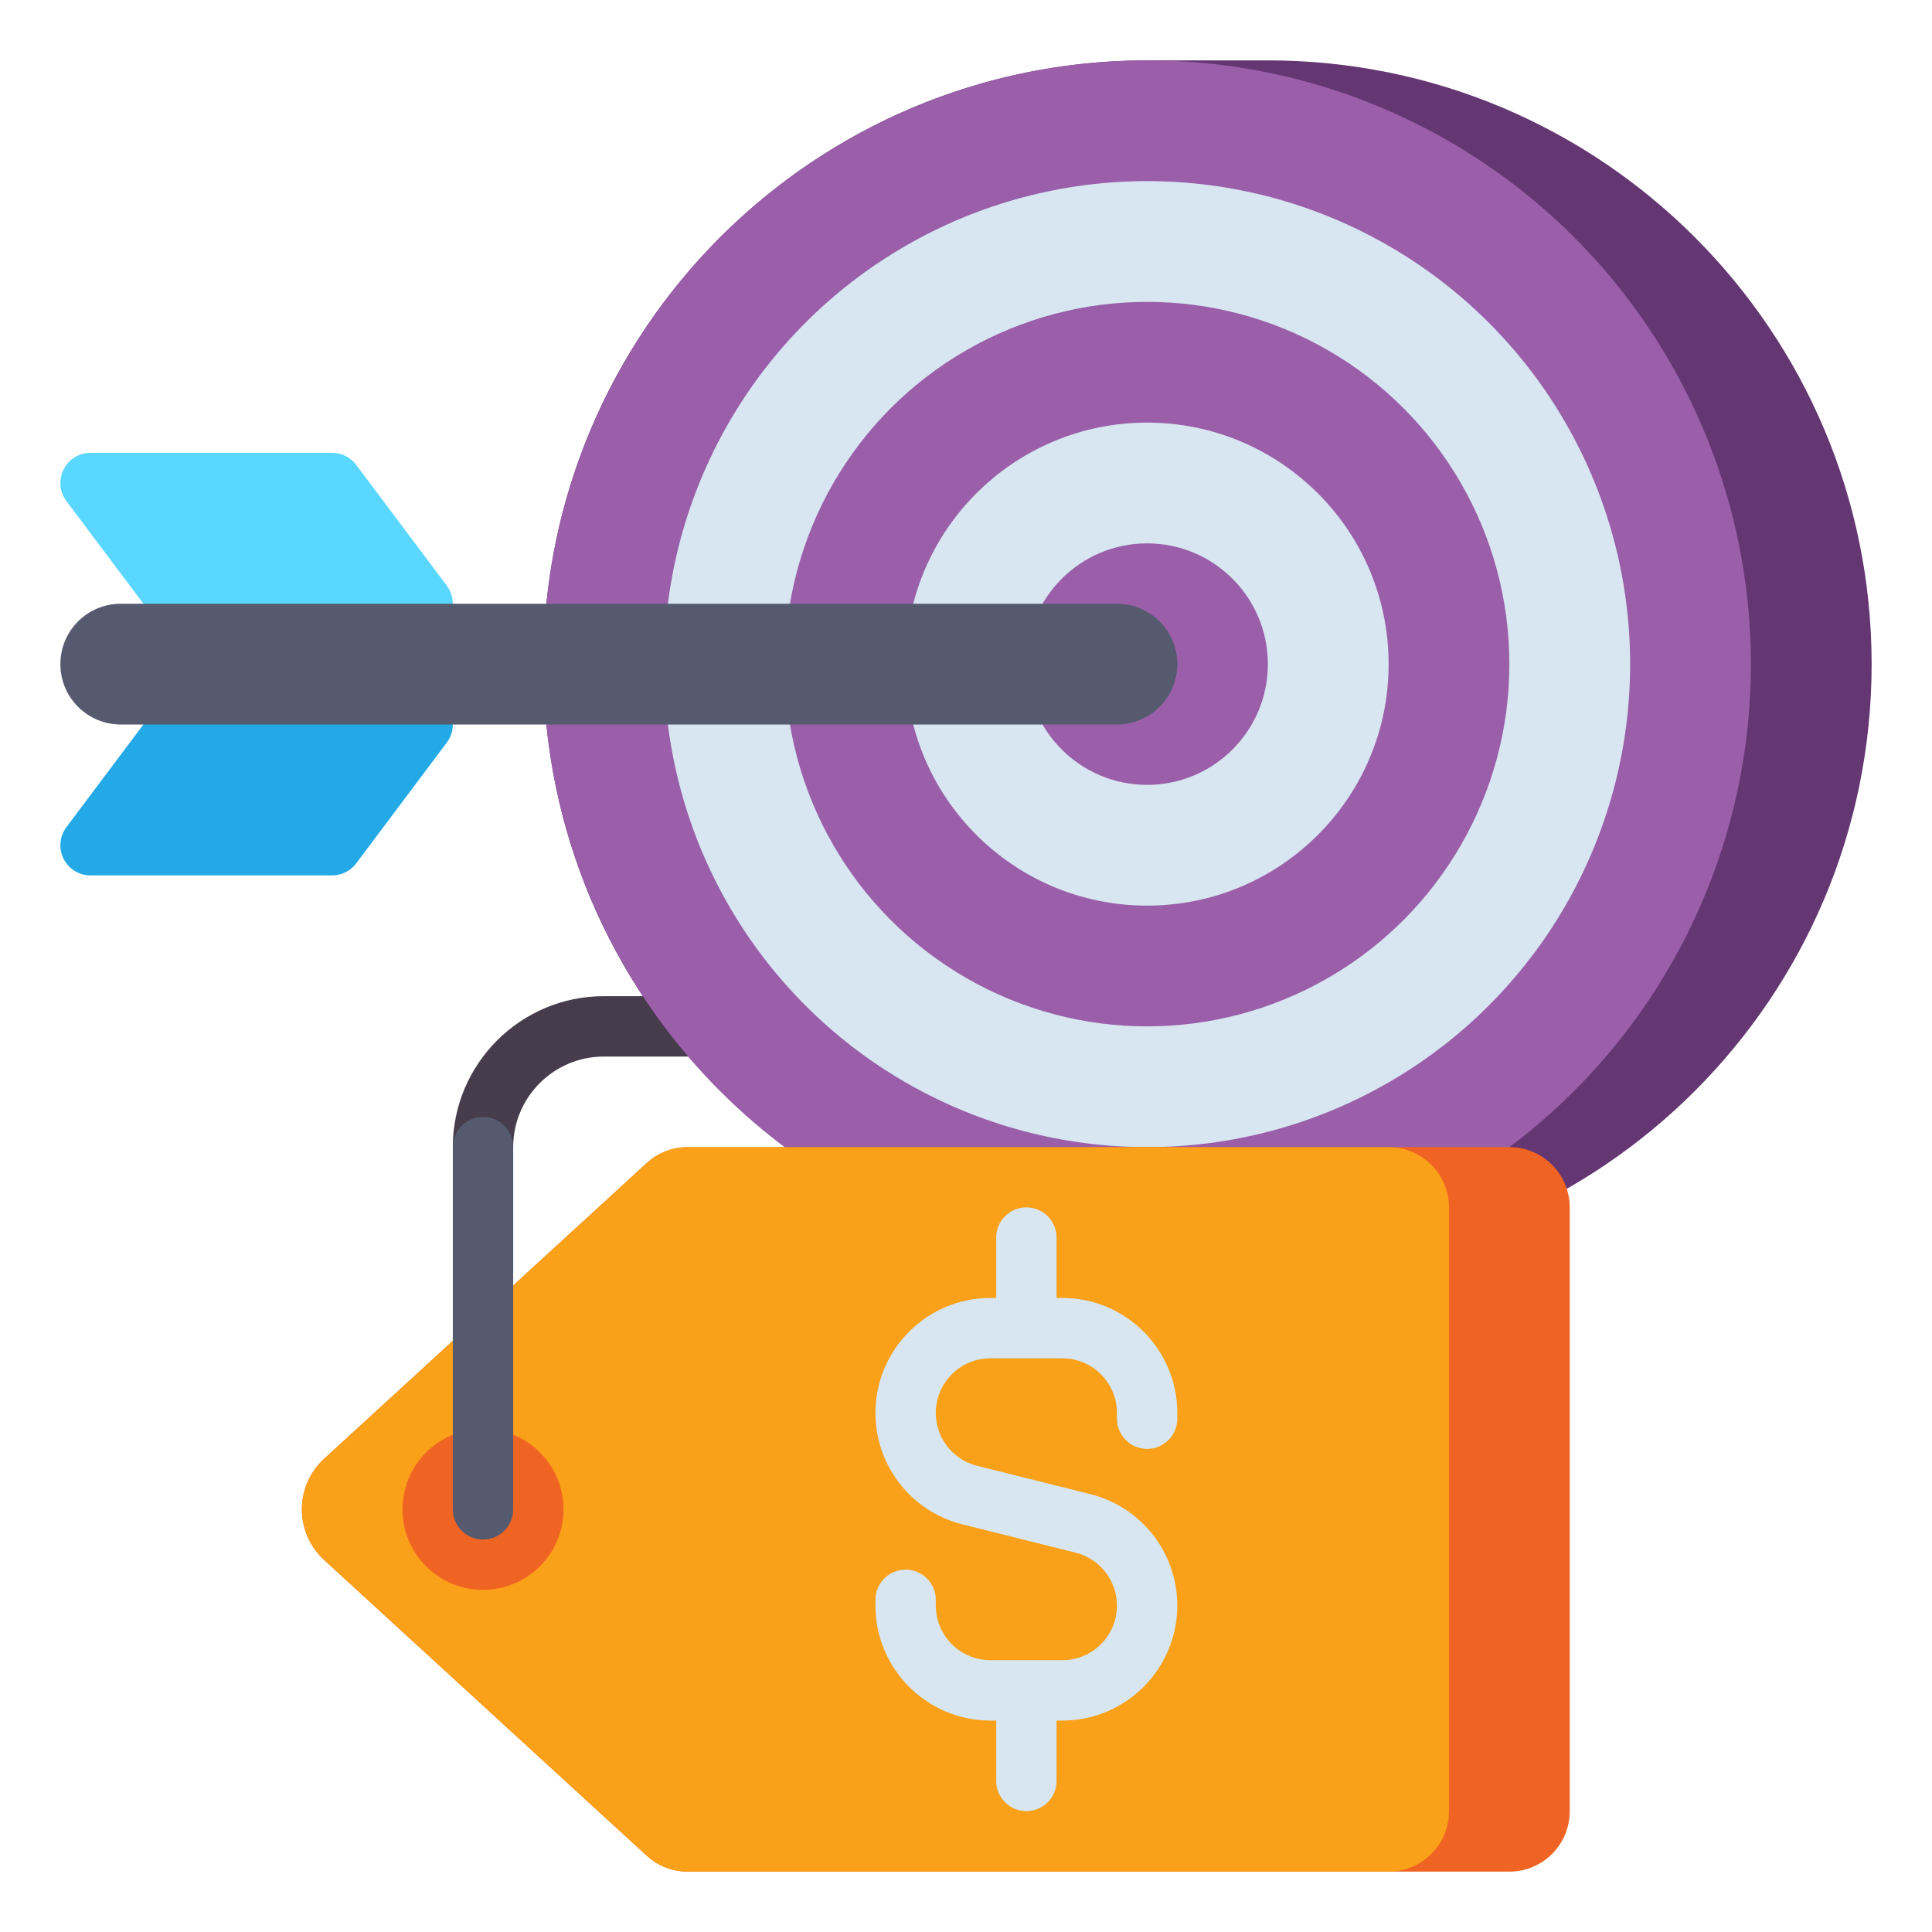
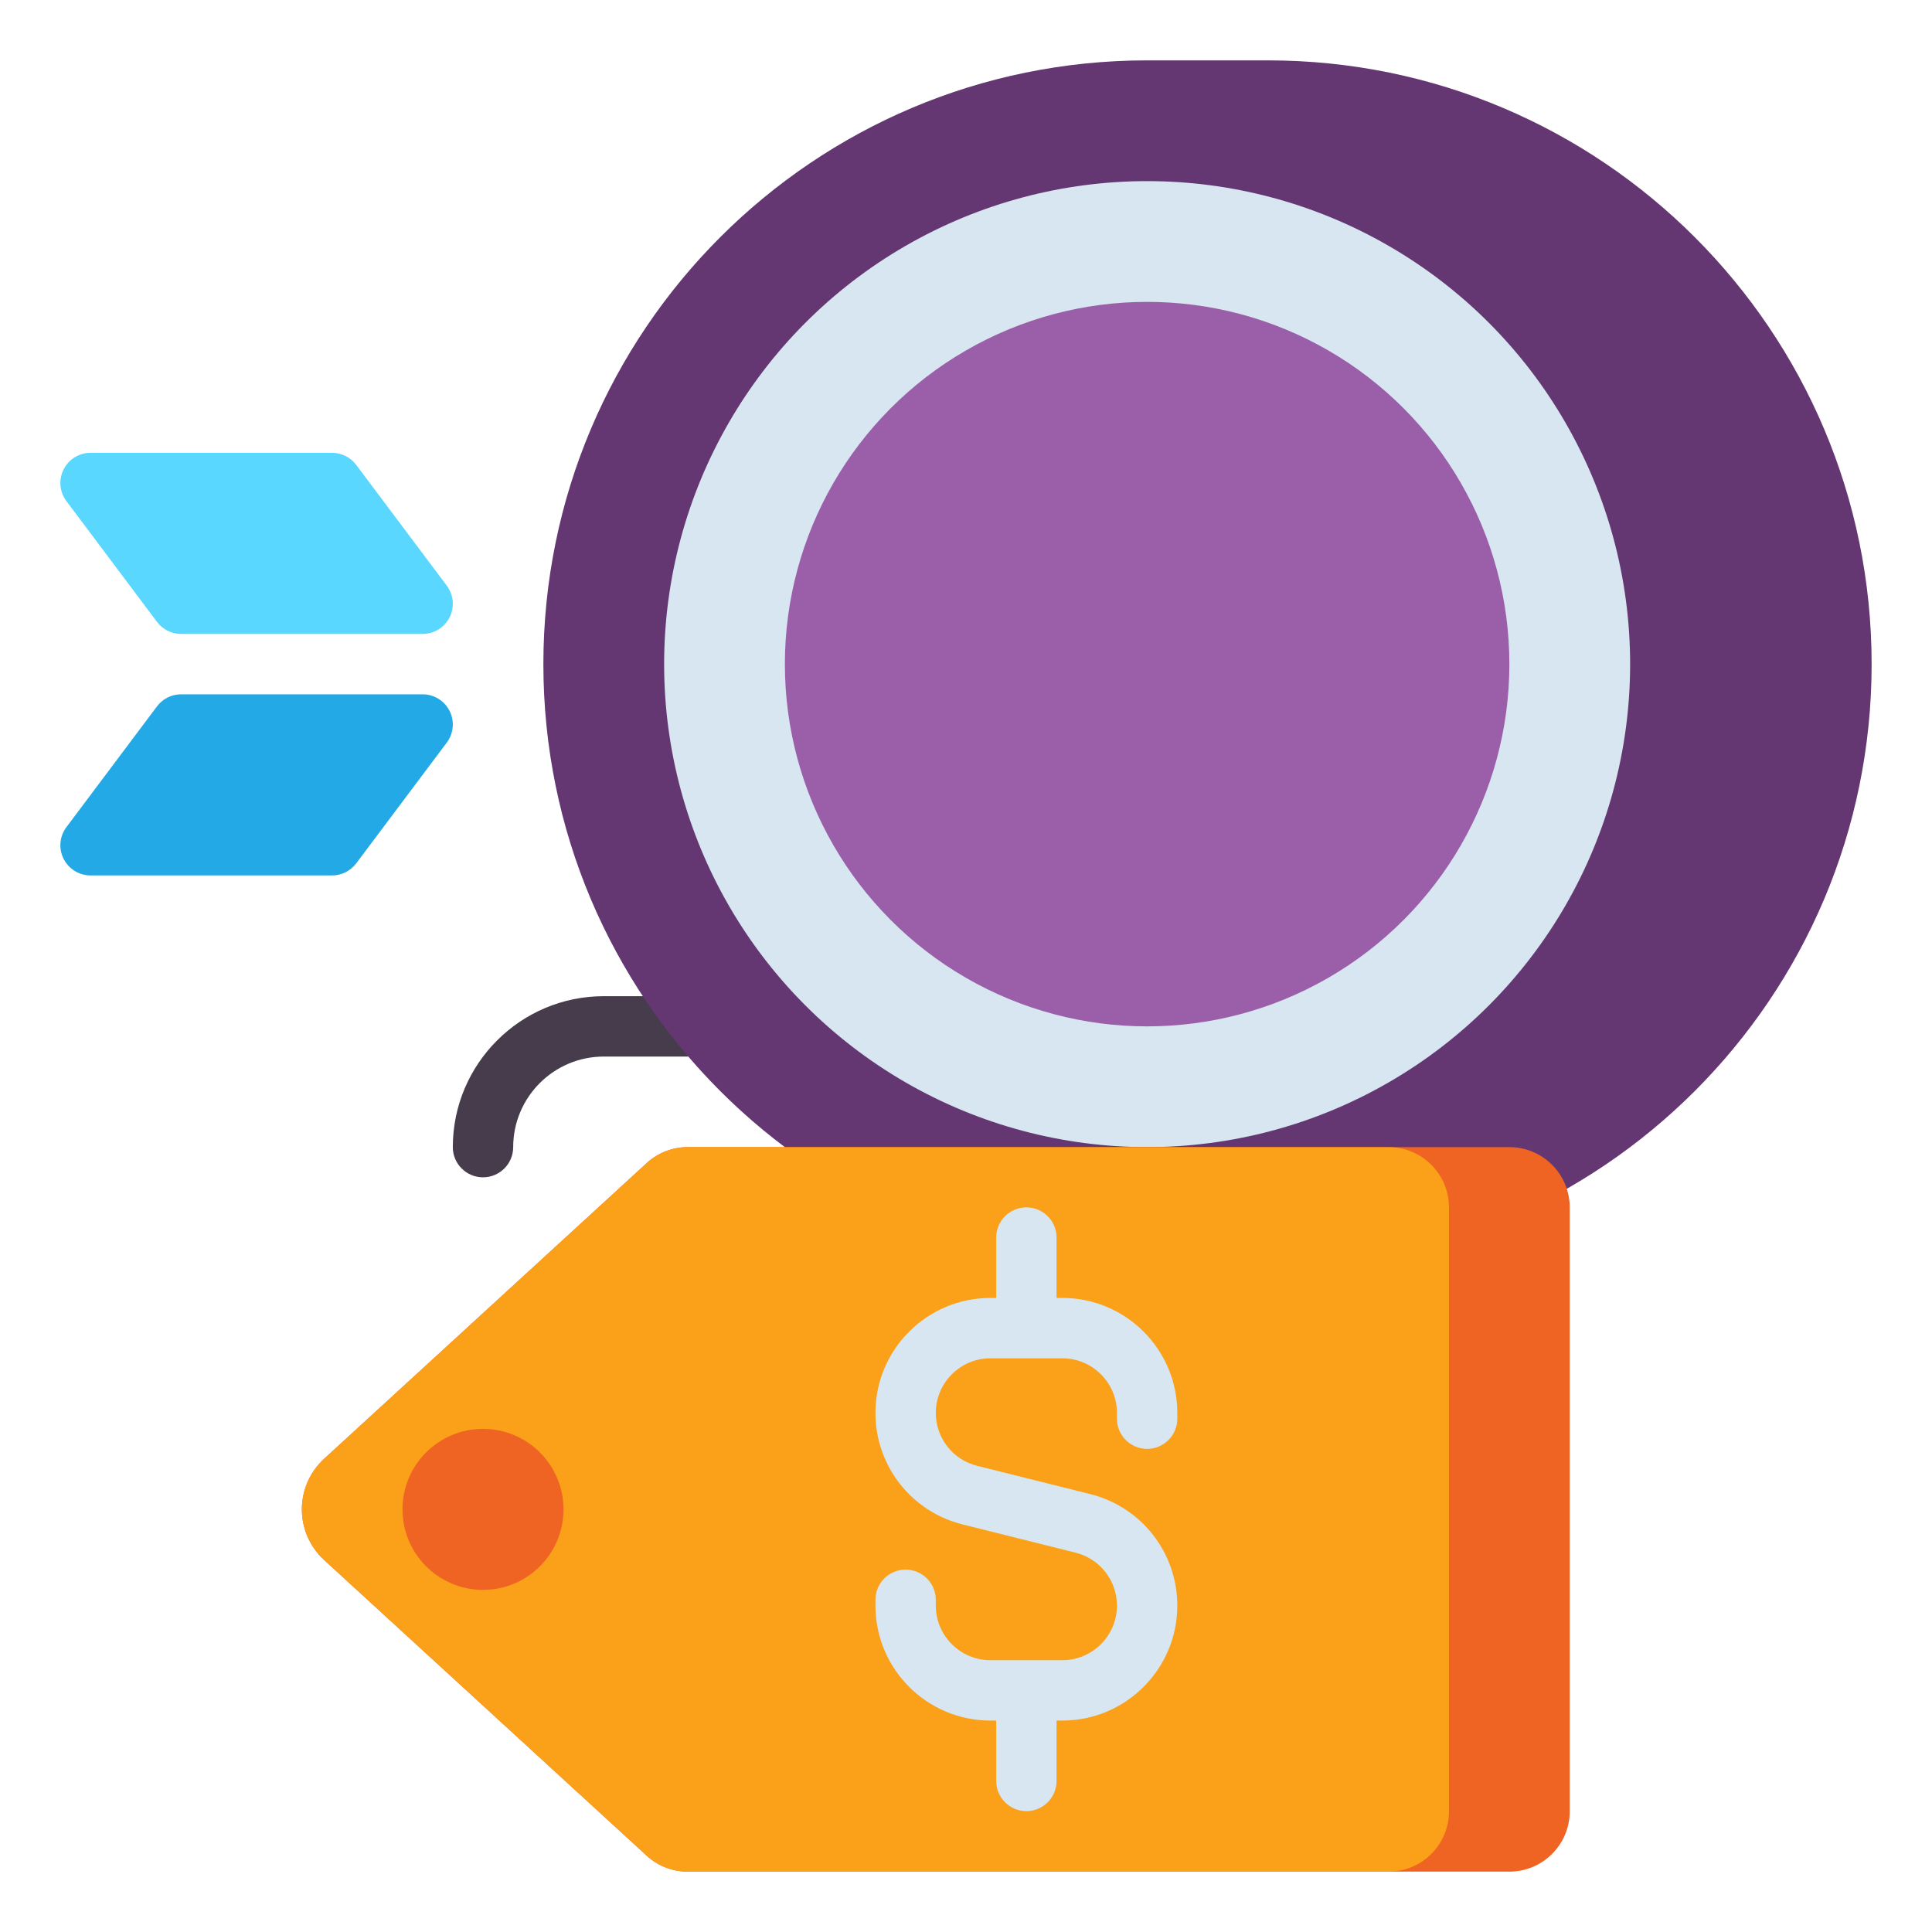
<svg xmlns="http://www.w3.org/2000/svg" id="Layer_1" enable-background="new 0 0 512 512" height="512" viewBox="0 0 512 512" width="512">
  <g>
    <g>
      <path d="m128 312c-4.418 0-8-3.582-8-8 0-22.056 17.944-40 40-40h32c4.418 0 8 3.582 8 8s-3.582 8-8 8h-32c-13.233 0-24 10.767-24 24 0 4.418-3.582 8-8 8z" fill="#463c4b" />
    </g>
    <path d="m118.4 155.2-24-32c-1.511-2.015-3.882-3.2-6.4-3.2h-64c-3.03 0-5.8 1.712-7.155 4.422s-1.063 5.954.755 8.377l24 32c1.511 2.015 3.882 3.2 6.4 3.2h64c3.03 0 5.8-1.712 7.155-4.422 1.356-2.709 1.063-5.953-.755-8.377z" fill="#5ad7ff" />
    <path d="m119.155 188.422c-1.355-2.71-4.125-4.422-7.155-4.422h-64c-2.518 0-4.889 1.186-6.4 3.2l-24 32c-1.818 2.424-2.111 5.667-.755 8.377 1.355 2.711 4.125 4.423 7.155 4.423h64c2.518 0 4.889-1.186 6.4-3.2l24-32c1.818-2.424 2.111-5.668.755-8.378z" fill="#23aae6" />
    <g>
      <path d="m336 336h-32c-88.365 0-160-71.634-160-160 0-88.365 71.634-160 160-160h32c88.365 0 160 71.634 160 160 0 88.366-71.634 160-160 160z" fill="#643773" />
    </g>
    <g>
-       <circle cx="304" cy="176" fill="#9b5faa" r="160" />
-     </g>
+       </g>
    <g>
      <circle cx="304" cy="176" fill="#d7e6f0" r="128" />
    </g>
    <g>
      <circle cx="304" cy="176" fill="#9b5faa" r="96" />
    </g>
    <g>
-       <circle cx="304" cy="176" fill="#d7e6f0" r="64" />
-     </g>
+       </g>
    <g>
      <circle cx="304" cy="176" fill="#9b5faa" r="32" />
    </g>
    <g>
      <g>
        <path d="m182.224 496h217.776c8.837 0 16-7.163 16-16v-160c0-8.837-7.163-16-16-16h-217.776c-4.003 0-7.861 1.501-10.812 4.206l-85.515 78.389c-3.757 3.444-5.897 8.307-5.897 13.405 0 5.098 2.14 9.961 5.897 13.406l85.515 78.389c2.951 2.704 6.809 4.205 10.812 4.205z" fill="#f06423" />
      </g>
      <g>
        <path d="m182.224 496h185.776c8.837 0 16-7.163 16-16v-160c0-8.837-7.163-16-16-16h-185.776c-4.003 0-7.861 1.501-10.812 4.206l-85.515 78.389c-3.757 3.444-5.897 8.307-5.897 13.405 0 5.098 2.14 9.961 5.897 13.406l85.515 78.389c2.951 2.704 6.809 4.205 10.812 4.205z" fill="#faa019" />
      </g>
      <g>
        <circle cx="128" cy="400" fill="#f06423" r="21.333" />
      </g>
      <path d="m304 383.967c4.418 0 8-3.582 8-8v-1.538c0-16.797-13.665-30.462-30.462-30.462h-1.538v-16c0-4.418-3.582-8-8-8s-8 3.582-8 8v16h-1.538c-16.797 0-30.462 13.665-30.462 30.462 0 14.003 9.488 26.156 23.074 29.553l29.972 7.493c6.45 1.612 10.954 7.382 10.954 14.03 0 7.974-6.488 14.462-14.462 14.462h-19.076c-7.974 0-14.462-6.488-14.462-14.462v-1.538c0-4.418-3.582-8-8-8s-8 3.582-8 8v1.538c0 16.797 13.665 30.462 30.462 30.462h1.538v16c0 4.418 3.582 8 8 8s8-3.582 8-8v-16h1.538c16.797 0 30.462-13.666 30.462-30.462 0-14.004-9.488-26.156-23.074-29.552l-29.972-7.493c-6.45-1.612-10.955-7.382-10.955-14.03 0-7.974 6.488-14.462 14.462-14.462h19.076c7.974 0 14.462 6.488 14.462 14.462v1.538c.001 4.418 3.583 7.999 8.001 7.999z" fill="#d7e6f0" />
    </g>
    <g>
-       <path d="m296 192h-264c-8.837 0-16-7.163-16-16 0-8.837 7.163-16 16-16h264c8.837 0 16 7.163 16 16 0 8.837-7.163 16-16 16z" fill="#555a6e" />
-     </g>
+       </g>
    <g>
-       <path d="m128 408c-4.418 0-8-3.582-8-8v-96c0-4.418 3.582-8 8-8s8 3.582 8 8v96c0 4.418-3.582 8-8 8z" fill="#555a6e" />
-     </g>
+       </g>
  </g>
</svg>